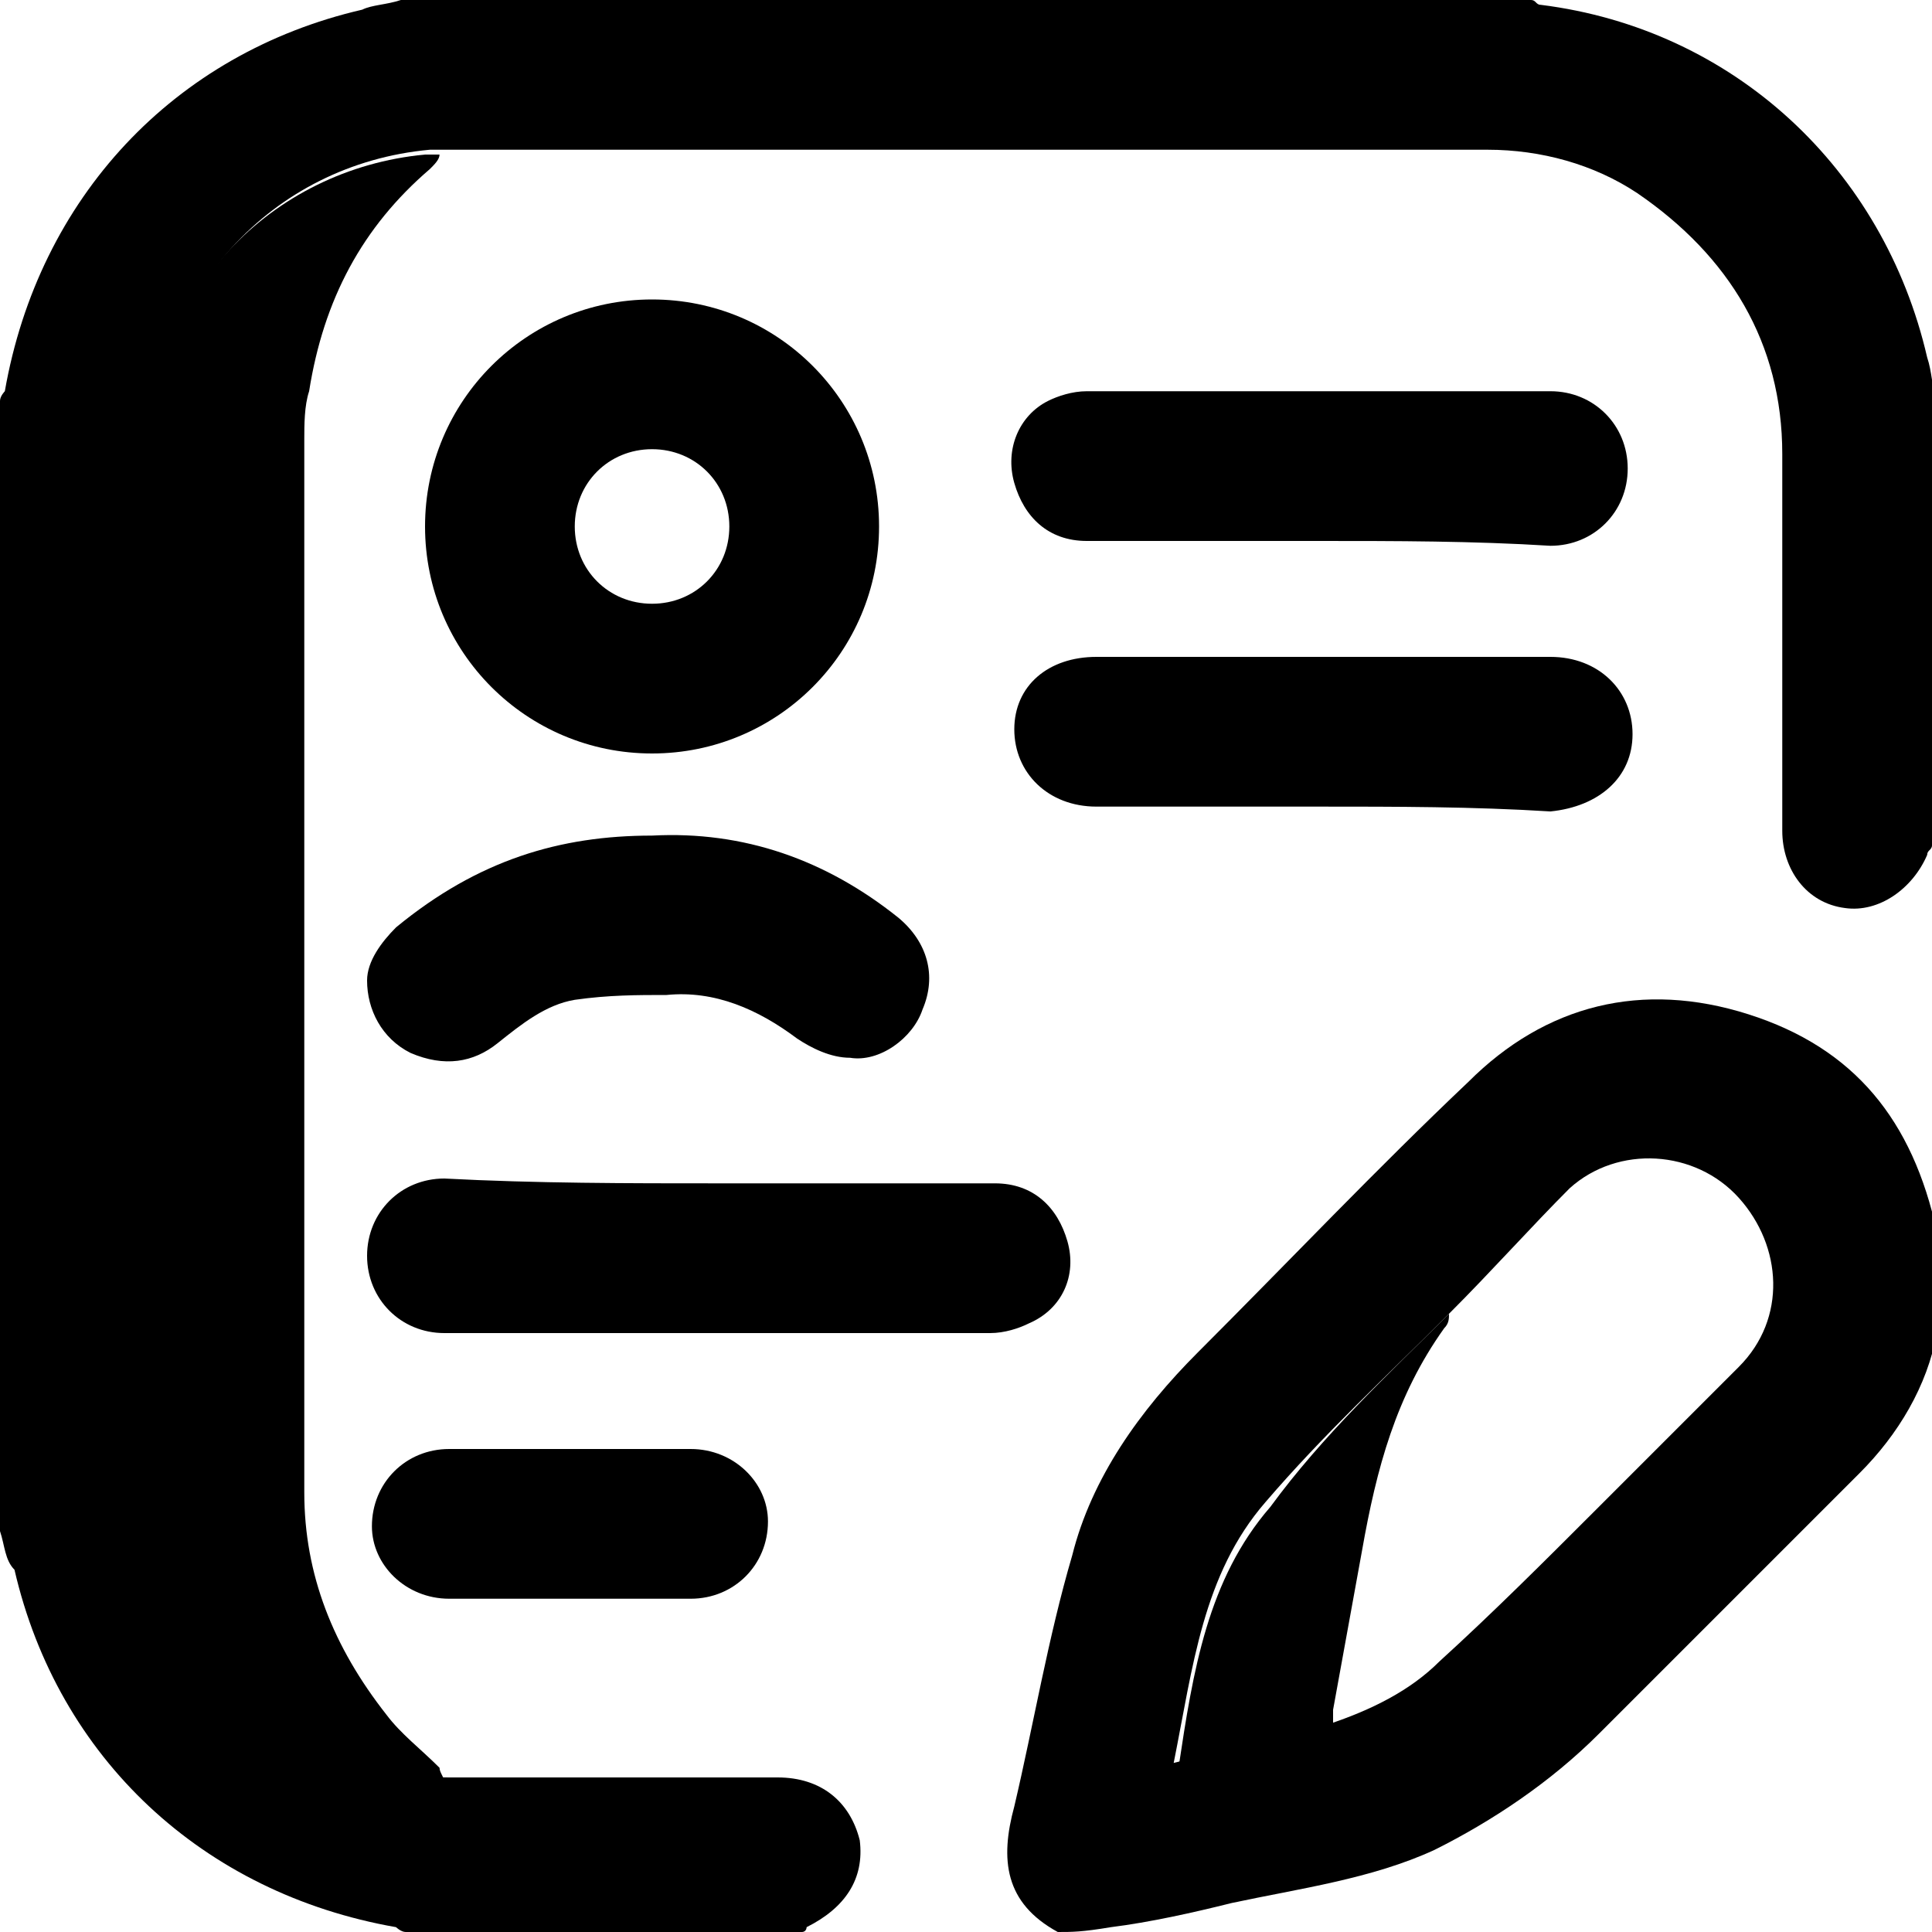
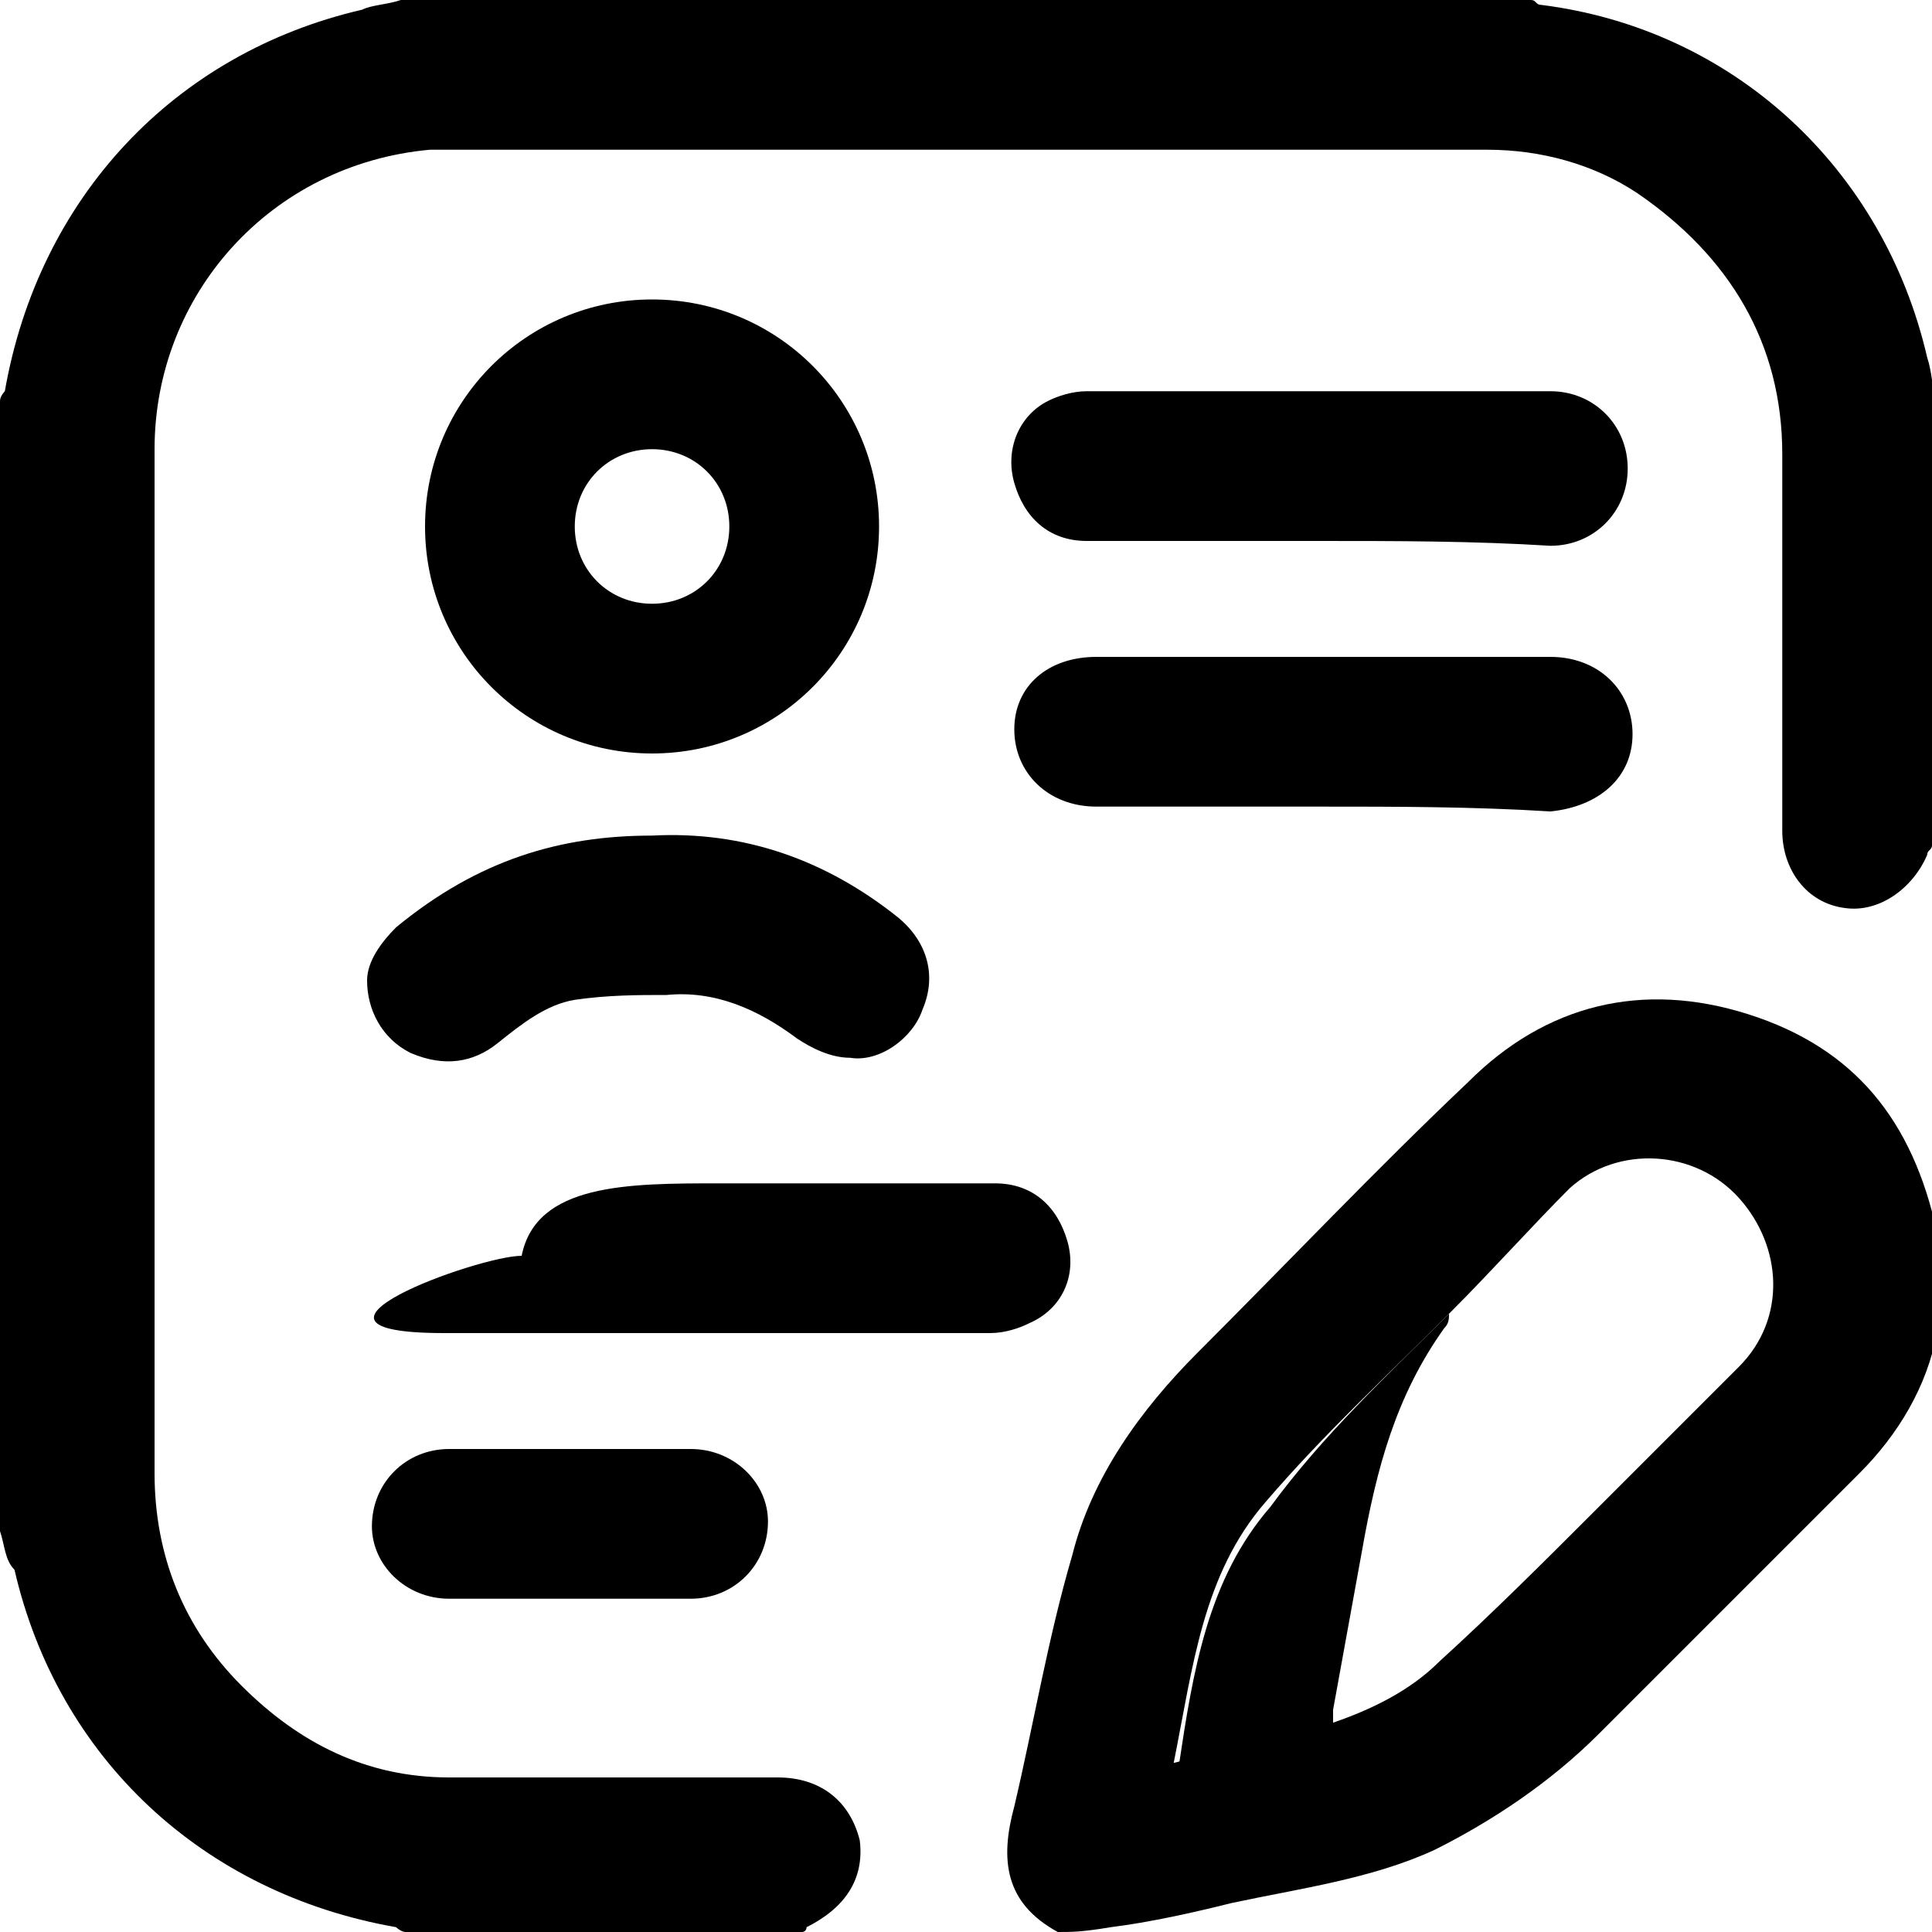
<svg xmlns="http://www.w3.org/2000/svg" version="1.1" id="Layer_1" x="0px" y="0px" viewBox="0 0 40 40" style="enable-background:new 0 0 40 40;" xml:space="preserve">
  <g>
    <path class="fill-indigo" d="M40,17.5c0,0.1-0.1,0.1-0.1,0.2c-0.3,0.7-1,1.2-1.7,1.1c-0.8-0.1-1.3-0.8-1.3-1.6c0-2.6,0-5.2,0-7.8   c0-2.3-1.1-4.1-3-5.4c-0.9-0.6-2-0.9-3.1-0.9c-7.1,0-14.2,0-21.3,0c-0.1,0-0.2,0-0.3,0c-0.1,0-0.2,0-0.3,0c-3.3,0.3-5.7,3-5.7,6.2   c0,7.1,0,14.2,0,21.2c0,1.7,0.6,3.2,1.8,4.4c1.2,1.2,2.6,1.9,4.3,1.9c1,0,2,0,3,0c1.2,0,2.5,0,3.8,0c0.9,0,1.5,0.5,1.7,1.3   c0.1,0.8-0.3,1.4-1.1,1.8c0,0,0,0.1-0.1,0.1c-2.7,0-5.5,0-8.2,0c-0.1,0-0.2-0.1-0.2-0.1c-4-0.7-7-3.5-7.9-7.4   C0.1,32.3,0.1,32,0,31.7c0-7.8,0-15.6,0-23.4c0-0.1,0.1-0.2,0.1-0.2c0.7-4,3.5-7,7.4-7.9C7.7,0.1,8,0.1,8.3,0c7.8,0,15.6,0,23.4,0   c0.1,0,0.1,0.1,0.2,0.1c4,0.5,7.1,3.4,8,7.3c0.1,0.3,0.1,0.6,0.2,1C40,11.4,40,14.5,40,17.5z" />
    <path class="fill-indigo" d="M21.9,40c-1.1-0.6-1.2-1.5-0.9-2.6c0.4-1.7,0.7-3.5,1.2-5.2c0.4-1.6,1.4-3,2.6-4.2c1.9-1.9,3.7-3.8,5.6-5.6   c1.6-1.6,3.6-2.1,5.8-1.4c2.2,0.7,3.4,2.2,3.9,4.5c0,0.1,0.1,0.1,0.1,0.2c0,0.5,0,1.1,0,1.6c0,0.1-0.1,0.2-0.1,0.3   c-0.2,1.1-0.8,2.1-1.6,2.9c-1.8,1.8-3.6,3.6-5.4,5.4c-1,1-2.2,1.8-3.4,2.4c-1.3,0.6-2.8,0.8-4.2,1.1c-0.8,0.2-1.7,0.4-2.5,0.5   C22.4,40,22.2,40,21.9,40z M30,27.2c-1.3,1.3-2.6,2.5-3.8,3.9c-1.3,1.5-1.5,3.4-1.9,5.4c1.1-0.3,2.2-0.5,3.2-0.8   c0.9-0.3,1.7-0.7,2.3-1.3c1.1-1,2.2-2.1,3.2-3.1c1-1,2-2,3-3c1-1,0.9-2.5,0-3.5c-0.9-1-2.5-1.1-3.5-0.2   C31.7,25.4,30.9,26.3,30,27.2z" />
-     <path class="fill-cloud" d="M9.2,36.9c-1.7,0-3.1-0.7-4.3-1.9c-1.2-1.2-1.8-2.7-1.8-4.4c0-7.1,0-14.2,0-21.2c0-3.3,2.5-5.9,5.7-6.2   c0.1,0,0.2,0,0.3,0C9.1,3.3,9,3.4,8.9,3.5C7.5,4.7,6.7,6.2,6.4,8.1c-0.1,0.3-0.1,0.7-0.1,1c0,7.3,0,14.5,0,21.8   c0,1.7,0.6,3.2,1.7,4.6c0.3,0.4,0.7,0.7,1.1,1.1C9.1,36.7,9.2,36.8,9.2,36.9z" />
    <path class="fill-accent" d="M13.5,15.6c-2.6,0-4.7-2.1-4.7-4.7c0-2.6,2.1-4.7,4.7-4.7c2.6,0,4.7,2.1,4.7,4.7   C18.2,13.5,16.1,15.6,13.5,15.6z M13.5,12.5c0.9,0,1.6-0.7,1.6-1.6c0-0.9-0.7-1.6-1.6-1.6c-0.9,0-1.6,0.7-1.6,1.6   C11.9,11.8,12.6,12.5,13.5,12.5z" />
-     <path class="fill-indigo" d="M14.9,24.5c1.9,0,3.8,0,5.7,0c0.8,0,1.3,0.5,1.5,1.2c0.2,0.7-0.1,1.4-0.8,1.7c-0.2,0.1-0.5,0.2-0.8,0.2   c-3.8,0-7.6,0-11.3,0c-0.9,0-1.6-0.7-1.6-1.6s0.7-1.6,1.6-1.6C11.1,24.5,13,24.5,14.9,24.5z" />
+     <path class="fill-indigo" d="M14.9,24.5c1.9,0,3.8,0,5.7,0c0.8,0,1.3,0.5,1.5,1.2c0.2,0.7-0.1,1.4-0.8,1.7c-0.2,0.1-0.5,0.2-0.8,0.2   c-3.8,0-7.6,0-11.3,0s0.7-1.6,1.6-1.6C11.1,24.5,13,24.5,14.9,24.5z" />
    <path class="fill-indigo" d="M27.3,16.7c-1.6,0-3.1,0-4.6,0c-1,0-1.7-0.7-1.7-1.6c0-0.9,0.7-1.5,1.7-1.5c3.1,0,6.3,0,9.4,0   c1,0,1.7,0.7,1.7,1.6c0,0.9-0.7,1.5-1.7,1.6C30.5,16.7,28.9,16.7,27.3,16.7z" />
    <path class="fill-indigo" d="M27.3,11.2c-1.6,0-3.2,0-4.8,0c-0.8,0-1.3-0.5-1.5-1.2c-0.2-0.7,0.1-1.4,0.7-1.7c0.2-0.1,0.5-0.2,0.8-0.2   c3.2,0,6.4,0,9.6,0c0.9,0,1.6,0.7,1.6,1.6c0,0.9-0.7,1.6-1.6,1.6C30.5,11.2,28.9,11.2,27.3,11.2z" />
    <path class="fill-accent" d="M13.5,17.3c1.9-0.1,3.6,0.5,5.1,1.7c0.6,0.5,0.8,1.2,0.5,1.9c-0.2,0.6-0.9,1.1-1.5,1c-0.4,0-0.8-0.2-1.1-0.4   c-0.8-0.6-1.7-1-2.7-0.9c-0.6,0-1.2,0-1.9,0.1c-0.6,0.1-1.1,0.5-1.6,0.9c-0.5,0.4-1.1,0.5-1.8,0.2c-0.6-0.3-0.9-0.9-0.9-1.5   c0-0.4,0.3-0.8,0.6-1.1C9.9,17.8,11.6,17.3,13.5,17.3z" />
    <path class="fill-indigo" d="M11.8,33.1c-0.8,0-1.7,0-2.5,0c-0.9,0-1.6-0.7-1.6-1.5c0-0.9,0.7-1.6,1.6-1.6c1.7,0,3.4,0,5,0   c0.9,0,1.6,0.7,1.6,1.5c0,0.9-0.7,1.6-1.6,1.6C13.5,33.1,12.6,33.1,11.8,33.1z" />
    <path class="fill-cloud" d="M30,27.2c0,0.1,0,0.2-0.1,0.3c-1,1.4-1.4,2.9-1.7,4.6c-0.2,1.1-0.4,2.2-0.6,3.3c0,0.1,0,0.3,0,0.4   c-1.1,0.3-2.1,0.5-3.2,0.8c0.3-2,0.6-3.9,1.9-5.4C27.4,29.7,28.7,28.5,30,27.2z" />
  </g>
</svg>